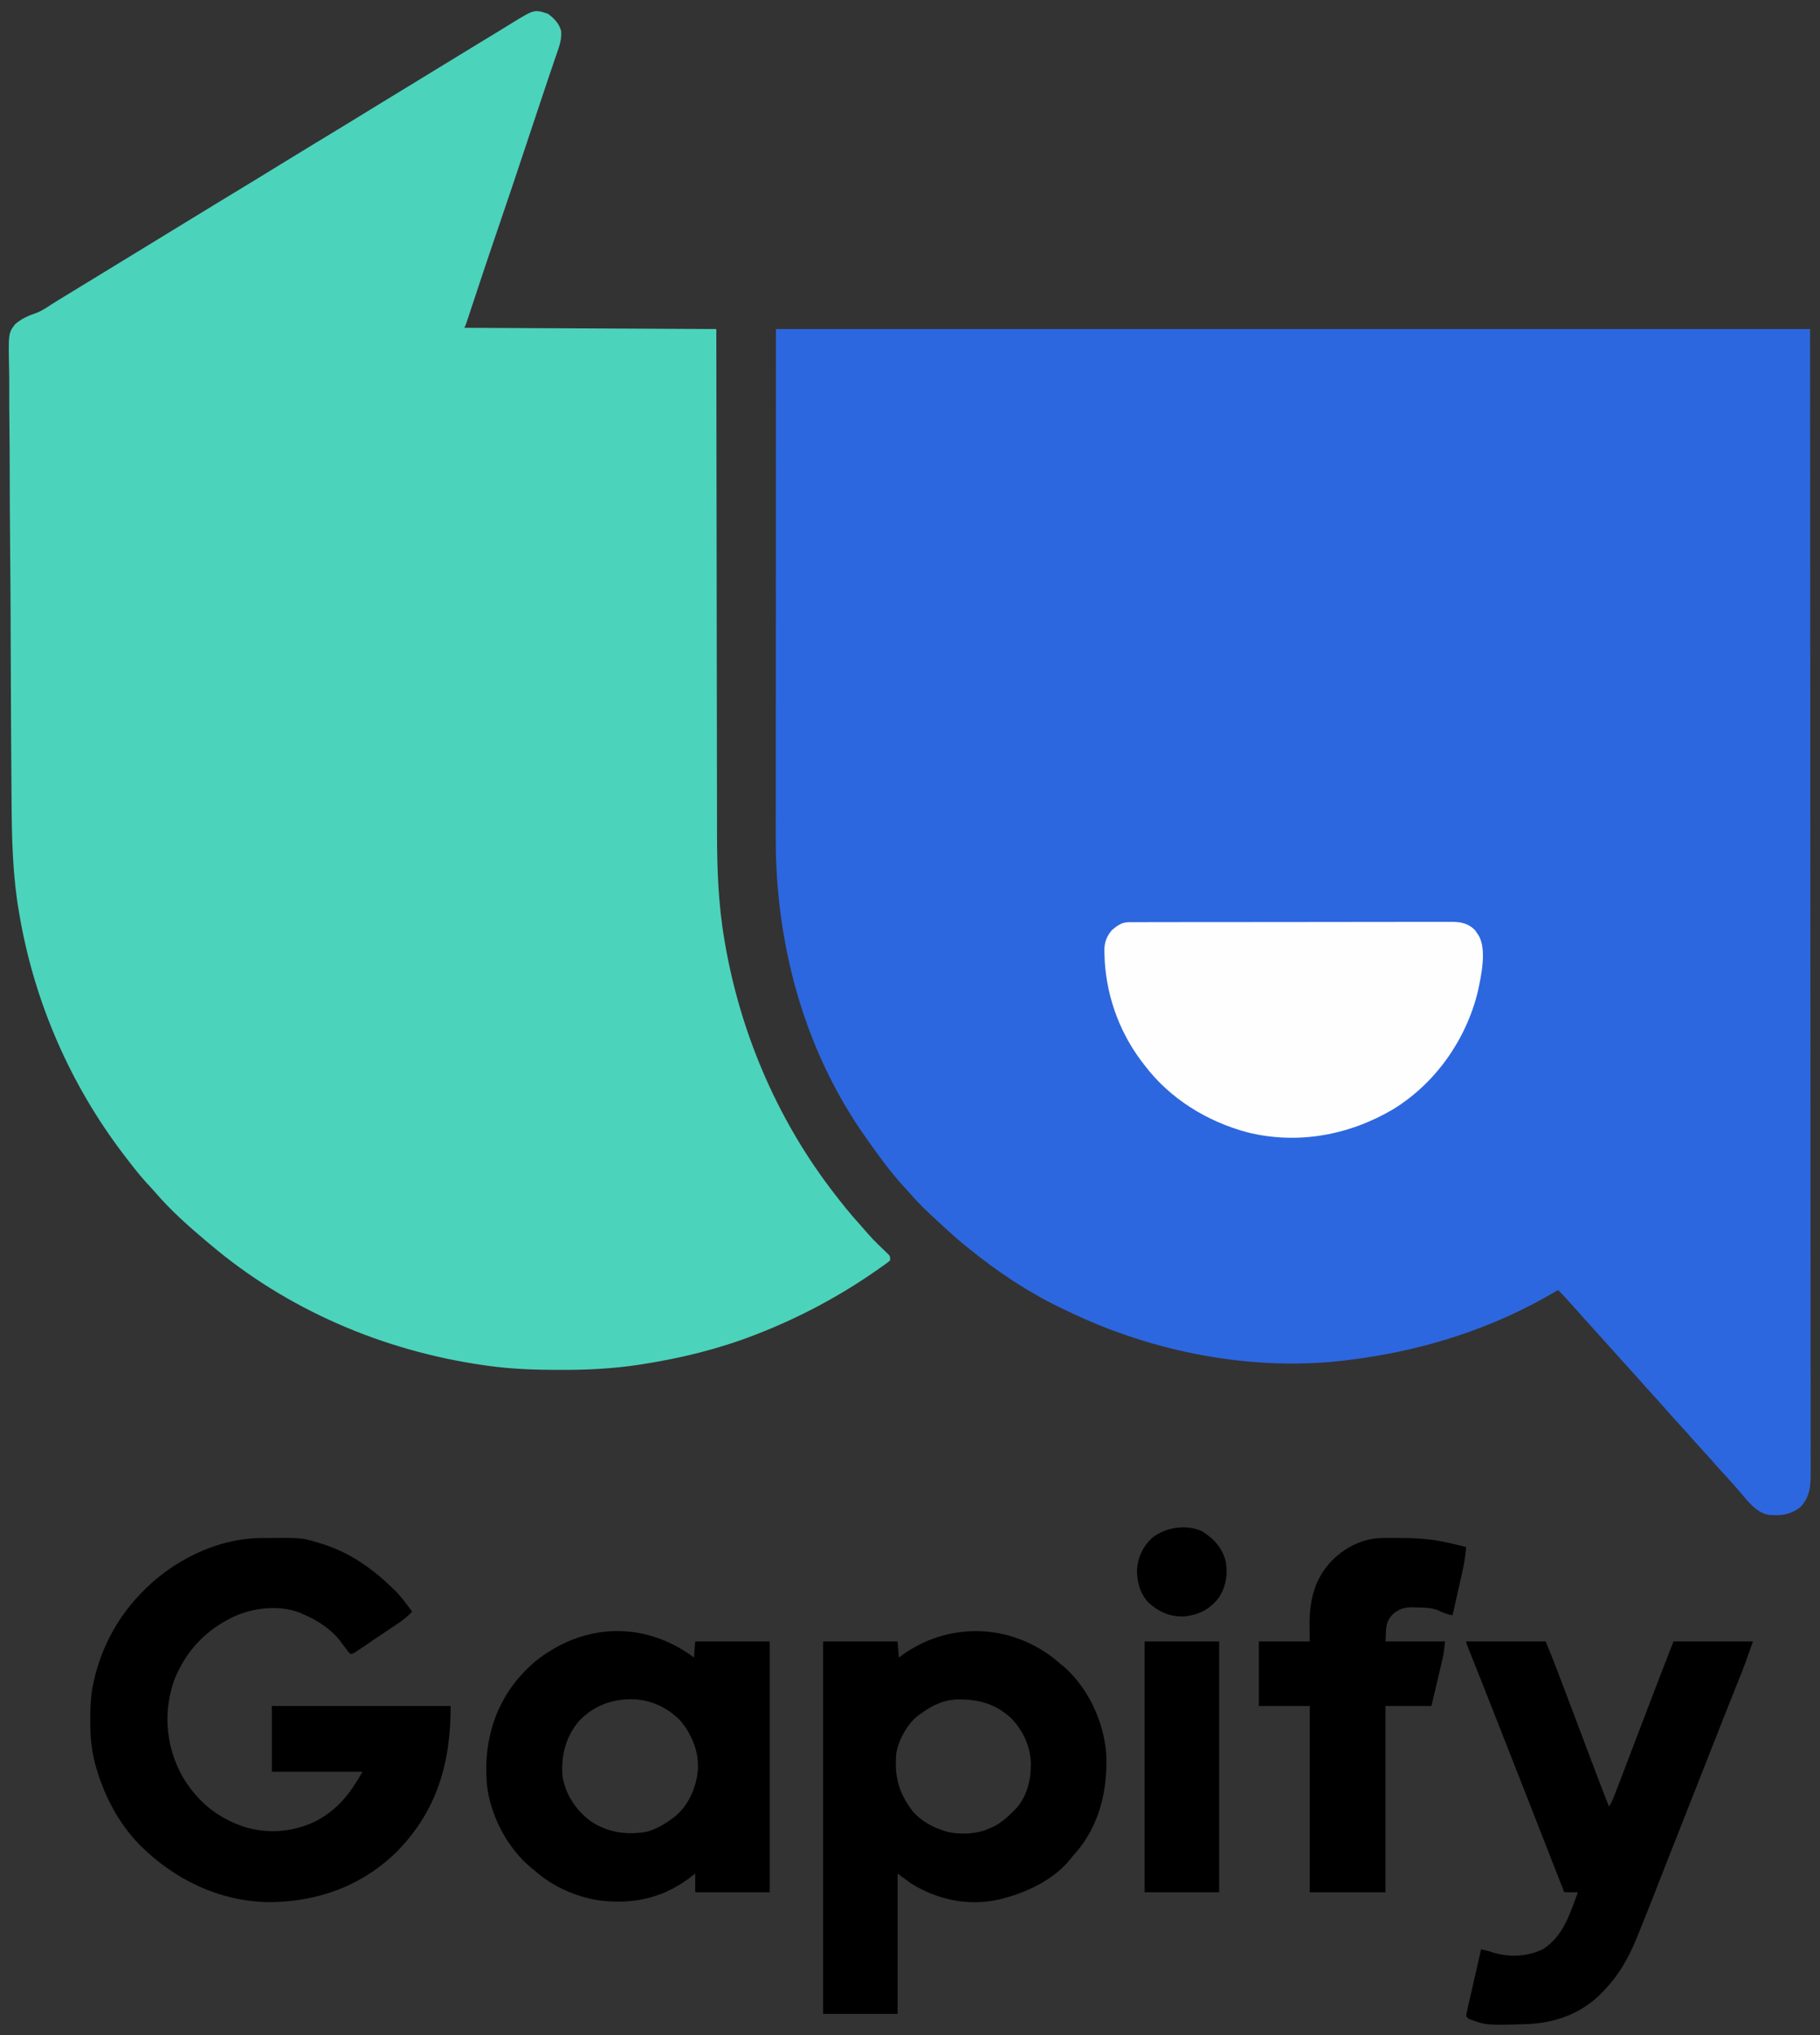
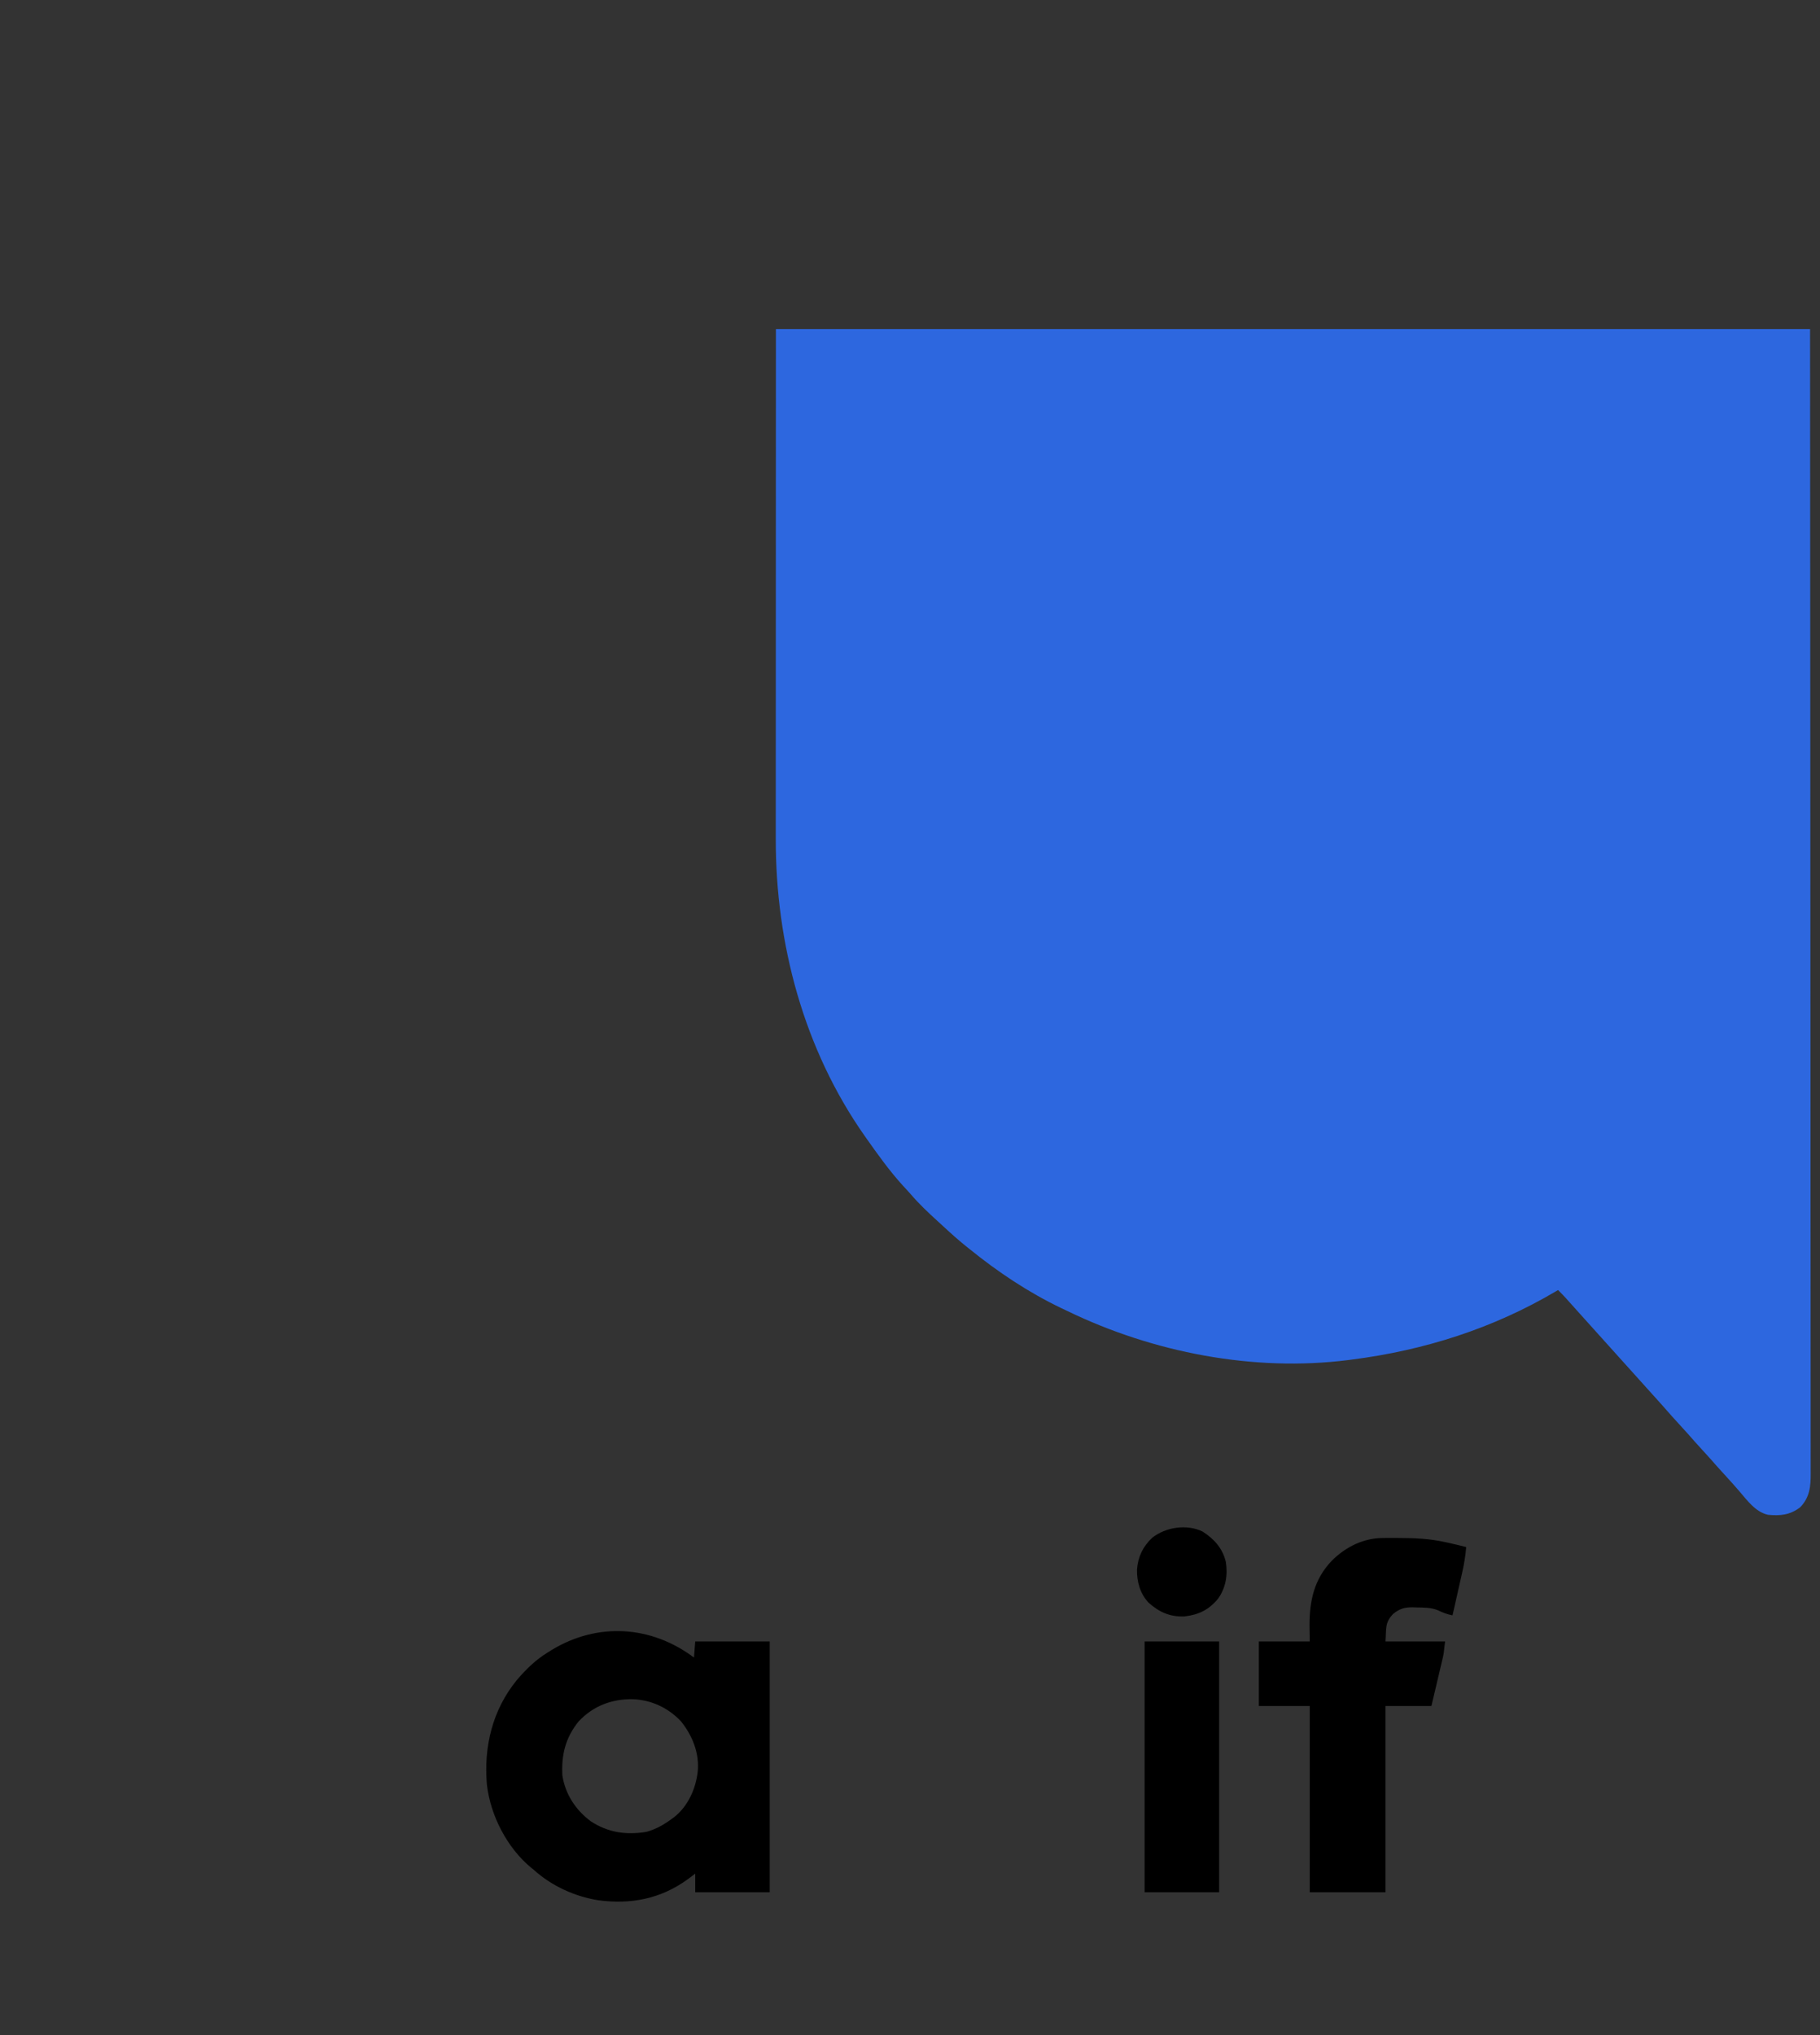
<svg xmlns="http://www.w3.org/2000/svg" version="1.1" width="1466" height="1639">
  <rect width="100%" height="100%" fill="#333333" stroke="none" />
  <path d="M0 0 C274.89 0 549.78 0 833 0 C833.162 234.551 833.162 234.551 833.193 324.303 C833.201 348.484 833.21 372.666 833.219 396.848 C833.22 398.976 833.221 401.103 833.221 403.23 C833.234 435.804 833.249 468.378 833.275 500.952 C833.275 501.652 833.276 502.353 833.276 503.074 C833.285 514.369 833.294 525.664 833.303 536.959 C833.33 569.49 833.354 602.021 833.365 634.552 C833.365 635.221 833.365 635.89 833.365 636.579 C833.37 650.604 833.373 664.628 833.376 678.653 C833.377 685.221 833.378 691.788 833.38 698.356 C833.38 700.295 833.38 700.295 833.38 702.273 C833.385 723.103 833.404 743.933 833.427 764.764 C833.451 785.692 833.46 806.619 833.454 827.547 C833.451 839.99 833.459 852.432 833.483 864.874 C833.498 873.179 833.499 881.485 833.487 889.79 C833.481 894.526 833.482 899.262 833.5 903.998 C833.516 908.306 833.513 912.614 833.497 916.922 C833.494 918.472 833.498 920.021 833.509 921.571 C833.582 932.175 832.71 941.063 825 949 C816.886 955.174 808.952 955.983 799 955 C788.923 952.631 782.455 943.479 776 936 C775.341 935.251 774.683 934.502 774.004 933.73 C772.932 932.51 771.866 931.285 770.805 930.055 C768.412 927.331 765.956 924.667 763.5 922 C759.9 918.09 756.356 914.141 752.875 910.125 C750.454 907.382 747.978 904.691 745.5 902 C741.9 898.09 738.356 894.141 734.875 890.125 C732.454 887.382 729.978 884.691 727.5 882 C723.856 878.041 720.261 874.048 716.734 869.984 C713.205 865.946 709.594 861.981 706 858 C704.5 856.334 703 854.667 701.5 853 C700.758 852.175 700.015 851.35 699.25 850.5 C682 831.333 664.75 812.167 647.5 793 C646.396 791.774 646.396 791.774 645.27 790.523 C643.702 788.781 642.137 787.036 640.574 785.289 C639.787 784.41 638.999 783.531 638.188 782.625 C637.48 781.834 636.772 781.042 636.043 780.227 C634.083 778.09 632.066 776.033 630 774 C629.495 774.301 628.99 774.601 628.469 774.911 C577.714 804.938 522.334 822.528 464 830 C462.995 830.133 461.99 830.266 460.955 830.402 C384.611 840.035 303.848 824.302 235 791 C233.314 790.203 231.628 789.406 229.941 788.609 C203.401 775.889 178.828 759.51 156 741 C155.05 740.243 154.1 739.487 153.121 738.707 C146.684 733.534 140.58 728.046 134.538 722.425 C132.973 720.975 131.399 719.537 129.82 718.102 C122.491 711.436 115.4 704.728 108.934 697.211 C106.754 694.719 104.502 692.302 102.25 689.875 C91.498 678.052 82.196 665.047 73 652 C72.569 651.391 72.137 650.783 71.693 650.156 C22.543 580.34 -0.278 495.15 -0.12 410.429 C-0.121 408.647 -0.122 406.865 -0.123 405.084 C-0.125 400.237 -0.121 395.391 -0.116 390.545 C-0.112 385.22 -0.113 379.894 -0.114 374.569 C-0.114 364.256 -0.11 353.943 -0.103 343.629 C-0.096 331.687 -0.095 319.745 -0.095 307.803 C-0.089 276.306 -0.075 244.809 -0.062 213.312 C-0.042 142.919 -0.021 72.526 0 0 Z " fill="#2D67DF" transform="translate(625,265)" />
-   <path d="M0 0 C4.896 3.45 9.265 7.997 10.75 13.938 C11.02 19.085 10.337 23.011 8.666 27.872 C8.441 28.535 8.217 29.197 7.986 29.88 C7.237 32.086 6.474 34.287 5.711 36.488 C5.169 38.078 4.628 39.668 4.089 41.259 C2.925 44.685 1.758 48.111 0.587 51.535 C-2.24 59.828 -4.991 68.147 -7.751 76.463 C-9.377 81.363 -11.009 86.26 -12.641 91.158 C-14.631 97.135 -16.621 103.111 -18.608 109.088 C-25.803 130.718 -33.04 152.332 -40.428 173.897 C-44.317 185.248 -48.17 196.61 -51.957 207.996 C-52.174 208.649 -52.391 209.302 -52.615 209.975 C-54.1 214.441 -55.581 218.908 -57.062 223.375 C-58.384 227.359 -59.705 231.343 -61.029 235.326 C-61.836 237.755 -62.642 240.185 -63.446 242.615 C-63.979 244.218 -63.979 244.218 -64.523 245.853 C-64.834 246.791 -65.144 247.729 -65.465 248.695 C-66.25 250.938 -66.25 250.938 -67.25 252.938 C-0.26 253.268 66.73 253.597 135.75 253.938 C135.787 285.545 135.825 317.153 135.863 349.719 C135.894 369.762 135.925 389.805 135.959 409.848 C135.976 419.711 135.993 429.575 136.009 439.439 C136.011 440.777 136.014 442.114 136.016 443.452 C136.052 465.371 136.079 487.29 136.1 509.208 C136.122 531.054 136.155 552.9 136.199 574.745 C136.225 588.202 136.243 601.659 136.249 615.115 C136.255 624.37 136.271 633.624 136.296 642.879 C136.31 648.201 136.319 653.523 136.315 658.846 C136.298 688.475 137.309 717.676 142.438 746.938 C142.563 747.67 142.689 748.403 142.818 749.158 C154.977 819.61 183.764 887.767 226.75 944.938 C227.21 945.551 227.671 946.164 228.145 946.796 C235.901 957.092 243.963 967.097 252.652 976.621 C254.456 978.613 256.201 980.638 257.938 982.688 C260.276 985.4 262.741 987.936 265.297 990.441 C265.935 991.068 266.573 991.694 267.23 992.339 C268.522 993.601 269.821 994.855 271.128 996.103 C271.724 996.684 272.32 997.265 272.934 997.863 C273.476 998.383 274.018 998.903 274.576 999.439 C275.75 1000.938 275.75 1000.938 275.75 1003.938 C274.399 1005.281 274.399 1005.281 272.48 1006.652 C271.767 1007.167 271.053 1007.682 270.317 1008.213 C269.532 1008.762 268.747 1009.31 267.938 1009.875 C267.126 1010.45 266.314 1011.025 265.478 1011.617 C235.714 1032.49 203.584 1049.676 169.75 1062.938 C168.394 1063.471 168.394 1063.471 167.011 1064.015 C137.713 1075.406 107.089 1082.885 76.062 1087.688 C74.794 1087.886 73.526 1088.085 72.22 1088.29 C51.63 1091.331 31.047 1092.32 10.25 1092.25 C9.12 1092.248 7.991 1092.246 6.827 1092.244 C-11.703 1092.194 -29.88 1091.497 -48.25 1088.938 C-49.487 1088.766 -50.724 1088.594 -51.998 1088.417 C-132.557 1076.831 -210.013 1043.797 -272.25 990.938 C-273.308 990.053 -274.367 989.169 -275.426 988.285 C-289.808 976.196 -304.101 963.387 -316.352 949.113 C-318.517 946.631 -320.759 944.227 -323 941.812 C-328.782 935.463 -334.039 928.759 -339.25 921.938 C-339.743 921.296 -340.236 920.655 -340.744 919.994 C-384.27 863.266 -413.377 796.726 -425.5 726.25 C-425.619 725.577 -425.738 724.904 -425.861 724.21 C-430.986 694.884 -431.747 665.308 -431.921 635.621 C-431.947 631.55 -431.983 627.48 -432.02 623.409 C-432.149 608.893 -432.238 594.376 -432.316 579.859 C-432.323 578.712 -432.329 577.564 -432.335 576.382 C-432.459 553.533 -432.565 530.684 -432.636 507.835 C-432.652 502.845 -432.668 497.854 -432.685 492.864 C-432.689 491.624 -432.693 490.384 -432.697 489.107 C-432.766 468.948 -432.921 448.79 -433.11 428.632 C-433.303 407.872 -433.412 387.112 -433.442 366.35 C-433.461 354.718 -433.517 343.088 -433.668 331.456 C-433.796 321.572 -433.849 311.691 -433.806 301.805 C-433.786 296.766 -433.801 291.734 -433.913 286.695 C-434.532 257.313 -434.532 257.313 -429.132 250.114 C-424.038 245.636 -418.464 243.183 -412.096 241.025 C-407.384 239.224 -403.313 236.463 -399.125 233.688 C-398.172 233.095 -397.22 232.503 -396.239 231.893 C-395.086 231.174 -395.086 231.174 -393.91 230.441 C-387.49 226.454 -381.027 222.54 -374.562 218.625 C-365.437 213.097 -356.331 207.539 -347.25 201.938 C-337.685 196.038 -328.091 190.188 -318.479 184.365 C-310.049 179.256 -301.64 174.112 -293.25 168.938 C-284.208 163.361 -275.146 157.821 -266.062 152.312 C-265.474 151.956 -264.886 151.599 -264.279 151.231 C-261.371 149.467 -258.463 147.704 -255.554 145.941 C-242.531 138.045 -229.528 130.117 -216.562 122.125 C-207.416 116.487 -198.249 110.884 -189.062 105.312 C-188.475 104.956 -187.887 104.599 -187.281 104.232 C-184.372 102.468 -181.463 100.704 -178.554 98.941 C-164.436 90.381 -150.347 81.774 -136.292 73.109 C-127.711 67.824 -119.1 62.588 -110.481 57.366 C-102.05 52.256 -93.641 47.113 -85.25 41.938 C-75.041 35.642 -64.803 29.395 -54.544 23.181 C-53.385 22.479 -52.226 21.776 -51.066 21.074 C-50.498 20.73 -49.93 20.386 -49.344 20.031 C-45.44 17.664 -41.544 15.282 -37.652 12.895 C-36.613 12.258 -35.574 11.621 -34.503 10.965 C-32.569 9.78 -30.637 8.593 -28.706 7.402 C-10.831 -3.541 -10.831 -3.541 0 0 Z " fill="#4CD3BB" transform="translate(441.25,11.062)" />
-   <path d="M0 0 C0.735 -0.01 1.471 -0.02 2.228 -0.03 C33.281 -0.358 33.281 -0.358 48.145 4.238 C48.843 4.453 49.542 4.667 50.262 4.888 C71.481 11.651 89.236 23.902 105.145 39.238 C106.109 40.126 106.109 40.126 107.094 41.031 C112.845 46.461 117.424 52.922 122.145 59.238 C118.913 62.614 115.696 65.417 111.82 68.023 C110.799 68.714 109.779 69.404 108.727 70.115 C107.648 70.837 106.569 71.558 105.457 72.301 C104.339 73.053 103.221 73.805 102.103 74.558 C99.858 76.069 97.611 77.577 95.361 79.082 C92.423 81.052 89.493 83.033 86.566 85.02 C84.947 86.114 83.327 87.207 81.707 88.301 C80.963 88.807 80.219 89.313 79.452 89.834 C74.374 93.238 74.374 93.238 72.145 93.238 C70.629 91.516 70.629 91.516 68.895 89.176 C68.263 88.348 67.631 87.521 66.98 86.668 C65.917 85.261 64.858 83.851 63.809 82.434 C56.268 72.882 45.244 65.881 34.145 61.238 C32.743 60.62 32.743 60.62 31.312 59.988 C14.789 53.751 -5.093 55.995 -20.938 63.004 C-44.249 73.836 -60.592 91.346 -69.855 115.238 C-78.027 139.91 -76.46 164.114 -65.258 187.586 C-61.533 194.84 -57.288 201.162 -51.855 207.238 C-50.748 208.487 -50.748 208.487 -49.617 209.762 C-40.57 219.387 -29.242 226.636 -16.855 231.238 C-15.285 231.826 -15.285 231.826 -13.684 232.426 C5.603 238.597 27.278 236.811 45.192 227.626 C62.657 218.175 72.13 205.764 82.145 188.238 C58.055 188.238 33.965 188.238 9.145 188.238 C9.145 170.748 9.145 153.258 9.145 135.238 C56.665 135.238 104.185 135.238 153.145 135.238 C153.145 180.947 142.422 219.04 110.145 252.238 C82.08 279.998 46.111 293.082 6.945 293.248 C-33.224 292.692 -69.607 274.955 -97.653 246.809 C-114.169 229.735 -125.448 208.416 -132.105 185.738 C-132.352 184.909 -132.598 184.079 -132.852 183.224 C-136.247 171.126 -137.225 159.014 -137.168 146.488 C-137.162 145.174 -137.157 143.86 -137.151 142.506 C-137.026 132.467 -136.31 122.976 -133.855 113.238 C-133.657 112.443 -133.458 111.648 -133.253 110.829 C-127.063 86.859 -115.691 65.418 -98.855 47.238 C-98.357 46.696 -97.858 46.153 -97.344 45.594 C-72.838 19.232 -36.426 0.401 0 0 Z " fill="#000000" transform="translate(209.855,1238.762)" />
-   <path d="M0 0 C0.954 -0.006 1.908 -0.013 2.891 -0.02 C4.459 -0.015 4.459 -0.015 6.058 -0.01 C7.171 -0.015 8.283 -0.019 9.429 -0.024 C13.171 -0.037 16.913 -0.035 20.654 -0.033 C23.332 -0.039 26.009 -0.046 28.686 -0.054 C35.212 -0.07 41.738 -0.076 48.264 -0.077 C53.569 -0.078 58.875 -0.082 64.18 -0.088 C79.223 -0.106 94.266 -0.115 109.309 -0.114 C110.12 -0.113 110.931 -0.113 111.767 -0.113 C112.985 -0.113 112.985 -0.113 114.228 -0.113 C127.385 -0.112 140.542 -0.131 153.699 -0.16 C167.209 -0.188 180.72 -0.202 194.231 -0.2 C201.815 -0.2 209.4 -0.205 216.985 -0.227 C223.443 -0.245 229.902 -0.249 236.361 -0.236 C239.655 -0.229 242.949 -0.231 246.243 -0.246 C249.818 -0.262 253.392 -0.253 256.967 -0.237 C258.522 -0.253 258.522 -0.253 260.107 -0.268 C267.343 -0.199 273.099 1.072 278.325 6.328 C278.78 7.006 279.235 7.684 279.704 8.382 C280.177 9.065 280.65 9.749 281.138 10.453 C288.114 21.606 283.331 43.547 280.653 55.843 C271.197 94.699 246.462 129.857 212.243 150.773 C176.667 171.701 135.216 179.29 94.837 169.191 C62.511 160.506 32.574 142.106 12.267 115.257 C11.466 114.222 10.666 113.187 9.841 112.121 C-8.938 87.277 -19.518 56.504 -20.108 25.382 C-20.134 24.597 -20.161 23.813 -20.187 23.004 C-20.207 16.366 -18.364 11.245 -13.952 6.234 C-13.385 5.788 -12.818 5.342 -12.233 4.882 C-11.666 4.421 -11.099 3.959 -10.515 3.484 C-6.967 1.041 -4.337 0.007 0 0 Z " fill="#FEFEFE" transform="translate(909.733,742.743)" />
-   <path d="M0 0 C1.465 1.242 2.924 2.491 4.375 3.75 C5.437 4.584 6.499 5.417 7.562 6.25 C26.876 23.418 39.385 50.097 41.375 75.75 C42.889 104.851 36.095 134.193 16.383 156.523 C15.72 157.258 15.058 157.993 14.375 158.75 C13.703 159.602 13.032 160.454 12.34 161.332 C-0.796 177.497 -21.851 187.617 -41.625 192.75 C-42.503 192.983 -43.381 193.217 -44.285 193.457 C-69.283 199.258 -94.006 194.052 -115.625 180.75 C-119.255 178.11 -122.885 175.47 -126.625 172.75 C-126.625 210.04 -126.625 247.33 -126.625 285.75 C-146.425 285.75 -166.225 285.75 -186.625 285.75 C-186.625 186.75 -186.625 87.75 -186.625 -14.25 C-166.825 -14.25 -147.025 -14.25 -126.625 -14.25 C-126.13 -7.815 -126.13 -7.815 -125.625 -1.25 C-124.884 -1.807 -124.143 -2.364 -123.379 -2.938 C-85.884 -30.106 -36.481 -28.944 0 0 Z M-107.625 43.75 C-108.259 44.177 -108.893 44.603 -109.547 45.043 C-118.528 51.738 -125.8 64.839 -127.625 75.75 C-129.308 94.391 -125.798 107.866 -114.285 122.781 C-107.173 130.718 -97.806 135.894 -87.625 138.75 C-87.008 138.924 -86.391 139.099 -85.755 139.278 C-75.836 141.475 -62.876 140.905 -53.625 136.75 C-52.813 136.421 -52.001 136.093 -51.164 135.754 C-44.19 132.653 -38.997 128.103 -33.625 122.75 C-33.047 122.196 -32.47 121.641 -31.875 121.07 C-22.47 111.225 -19.205 97.513 -19.259 84.33 C-19.587 70.452 -25.334 57.942 -34.812 47.938 C-47.409 35.94 -61.622 32.22 -78.492 32.477 C-89.801 32.895 -98.594 37.18 -107.625 43.75 Z " fill="#000000" transform="translate(849.625,1336.25)" />
  <path d="M0 0 C0.33 -4.29 0.66 -8.58 1 -13 C20.8 -13 40.6 -13 61 -13 C61 53.66 61 120.32 61 189 C41.2 189 21.4 189 1 189 C1 184.05 1 179.1 1 174 C-0.959 175.485 -2.919 176.97 -4.938 178.5 C-26.678 194.313 -50.746 199.005 -77.187 195.453 C-96.181 192.397 -114.7 183.899 -129 171 C-129.728 170.412 -130.457 169.824 -131.207 169.219 C-150.564 153.218 -163.975 127.188 -166.801 102.313 C-169.437 71.706 -162.341 42.178 -142.703 18.137 C-135.444 9.571 -127.605 1.912 -118 -4 C-116.953 -4.656 -115.907 -5.312 -114.828 -5.988 C-77.705 -28.606 -34.455 -25.886 0 0 Z M-92.965 51.48 C-103.581 64.624 -106.908 78.436 -106 95 C-103.693 110.036 -95.277 122.808 -83.188 131.812 C-69.355 140.969 -54.366 143.099 -38.18 140.352 C-30.618 138.22 -24.3 134.644 -18 130 C-17.269 129.465 -16.538 128.93 -15.785 128.379 C-4.724 119.526 1.367 105.812 3 92 C4.509 77.047 -1.278 62.747 -10.562 51.25 C-20.98 40.329 -34.401 34.086 -49.429 33.534 C-66.336 33.317 -81.2 38.947 -92.965 51.48 Z " fill="#000000" transform="translate(559,1335)" />
-   <path d="M0 0 C21.12 0 42.24 0 64 0 C67.359 8.062 70.622 16.112 73.703 24.277 C74.139 25.427 74.574 26.576 75.023 27.76 C76.192 30.847 77.36 33.935 78.526 37.023 C79.748 40.255 80.972 43.486 82.196 46.717 C86.798 58.872 91.39 71.031 95.98 83.191 C96.364 84.207 96.747 85.223 97.143 86.27 C98.915 90.965 100.687 95.662 102.456 100.359 C106.568 111.267 110.753 122.144 115 133 C117.353 129.47 118.741 125.778 120.246 121.84 C120.569 121.004 120.891 120.168 121.224 119.306 C122.299 116.518 123.368 113.728 124.438 110.938 C125.196 108.967 125.954 106.997 126.712 105.027 C132.818 89.149 138.856 73.245 144.886 57.338 C152.149 38.182 159.544 19.082 167 0 C188.12 0 209.24 0 231 0 C224.116 19.505 224.116 19.505 220.594 28.285 C220.196 29.285 219.798 30.285 219.389 31.314 C218.538 33.454 217.685 35.592 216.831 37.73 C214.5 43.566 212.181 49.406 209.859 55.246 C209.137 57.063 209.137 57.063 208.399 58.917 C203.144 72.137 197.945 85.38 192.75 98.625 C186.022 115.772 179.278 132.913 172.495 150.038 C168.111 161.104 163.75 172.179 159.41 183.262 C158.921 184.51 158.432 185.758 157.943 187.006 C157.453 188.256 156.963 189.507 156.473 190.758 C156.23 191.378 155.987 191.997 155.737 192.636 C154.1 196.812 152.468 200.99 150.836 205.168 C146.536 216.156 142.184 227.122 137.688 238.031 C137.298 238.986 136.908 239.941 136.507 240.925 C130.734 254.811 123.25 267.929 113 279 C112.171 279.92 111.342 280.841 110.488 281.789 C93.735 299.545 72.213 307.397 48.087 308.254 C16.198 309.173 16.198 309.173 2 304 C1.34 303.34 0.68 302.68 0 302 C0.215 299.709 0.215 299.709 0.875 296.816 C1.115 295.735 1.355 294.654 1.603 293.54 C1.876 292.369 2.149 291.199 2.43 289.992 C2.699 288.796 2.968 287.601 3.245 286.369 C3.964 283.187 4.692 280.008 5.425 276.83 C6.171 273.588 6.903 270.343 7.637 267.098 C9.079 260.729 10.535 254.363 12 248 C15.234 248.621 18.212 249.399 21.312 250.5 C34.551 254.473 49.41 254.098 61.875 247.812 C78.232 237.574 83.599 219.127 90 202 C86.37 202 82.74 202 79 202 C78.631 201.051 78.261 200.102 77.88 199.125 C67.069 171.37 56.191 143.641 45.292 115.92 C41.982 107.501 38.676 99.081 35.371 90.66 C33.518 85.94 31.665 81.22 29.812 76.5 C29.362 75.352 28.911 74.203 28.447 73.02 C23.448 60.289 18.436 47.562 13.395 34.848 C12.946 33.717 12.498 32.587 12.037 31.423 C9.906 26.049 7.773 20.676 5.636 15.305 C4.885 13.413 4.134 11.521 3.383 9.629 C3.037 8.762 2.691 7.895 2.335 7.002 C0 1.113 0 1.113 0 0 Z " fill="#000000" transform="translate(1181,1322)" />
  <path d="M0 0 C0.778 -0.006 1.557 -0.011 2.359 -0.017 C4.859 -0.029 7.359 -0.022 9.859 -0.012 C10.713 -0.01 11.566 -0.009 12.445 -0.007 C25.055 0.033 37.263 0.53 49.609 3.301 C50.417 3.477 51.226 3.654 52.058 3.835 C56.93 4.91 61.775 6.067 66.609 7.301 C66.066 14.4 64.912 21.186 63.324 28.121 C63.104 29.106 62.883 30.09 62.656 31.105 C61.958 34.213 61.253 37.319 60.547 40.426 C60.069 42.548 59.592 44.67 59.115 46.793 C57.953 51.964 56.784 57.133 55.609 62.301 C51.299 61.494 47.832 60.126 43.891 58.238 C38.228 55.911 32.326 56.018 26.297 55.926 C25.385 55.888 24.473 55.851 23.533 55.812 C16.942 55.727 12.708 57.073 7.609 61.301 C1.057 68.358 2.384 72.456 1.609 83.301 C17.449 83.301 33.289 83.301 49.609 83.301 C48.484 93.426 48.484 93.426 47.578 97.27 C47.278 98.56 47.278 98.56 46.971 99.876 C46.758 100.771 46.544 101.665 46.324 102.586 C46.104 103.528 45.883 104.469 45.656 105.44 C44.958 108.415 44.252 111.389 43.547 114.363 C43.069 116.394 42.592 118.424 42.115 120.455 C40.953 125.405 39.781 130.353 38.609 135.301 C26.399 135.301 14.189 135.301 1.609 135.301 C1.609 184.801 1.609 234.301 1.609 285.301 C-18.521 285.301 -38.651 285.301 -59.391 285.301 C-59.391 235.801 -59.391 186.301 -59.391 135.301 C-72.921 135.301 -86.451 135.301 -100.391 135.301 C-100.391 118.141 -100.391 100.981 -100.391 83.301 C-86.861 83.301 -73.331 83.301 -59.391 83.301 C-59.453 79.135 -59.514 74.968 -59.578 70.676 C-59.639 50.581 -55.883 33.162 -41.6 18.261 C-30.257 7.033 -16.067 -0.017 0 0 Z " fill="#000000" transform="translate(1114.391,1238.699)" />
  <path d="M0 0 C19.8 0 39.6 0 60 0 C60 66.66 60 133.32 60 202 C40.2 202 20.4 202 0 202 C0 135.34 0 68.68 0 0 Z " fill="#000000" transform="translate(922,1322)" />
  <path d="M0 0 C9.324 6.053 15.933 13.369 18.613 24.266 C20.327 34.896 18.639 45.32 12.324 54.121 C4.891 63.013 -3.004 66.906 -14.461 68.293 C-26.118 68.859 -34.976 64.975 -43.574 57.266 C-50.416 49.988 -53.096 40.38 -52.91 30.586 C-52.204 20.445 -48.137 11.996 -40.727 5.023 C-29.892 -3.636 -12.734 -6.246 0 0 Z " fill="#000000" transform="translate(968.762,1233.547)" />
</svg>